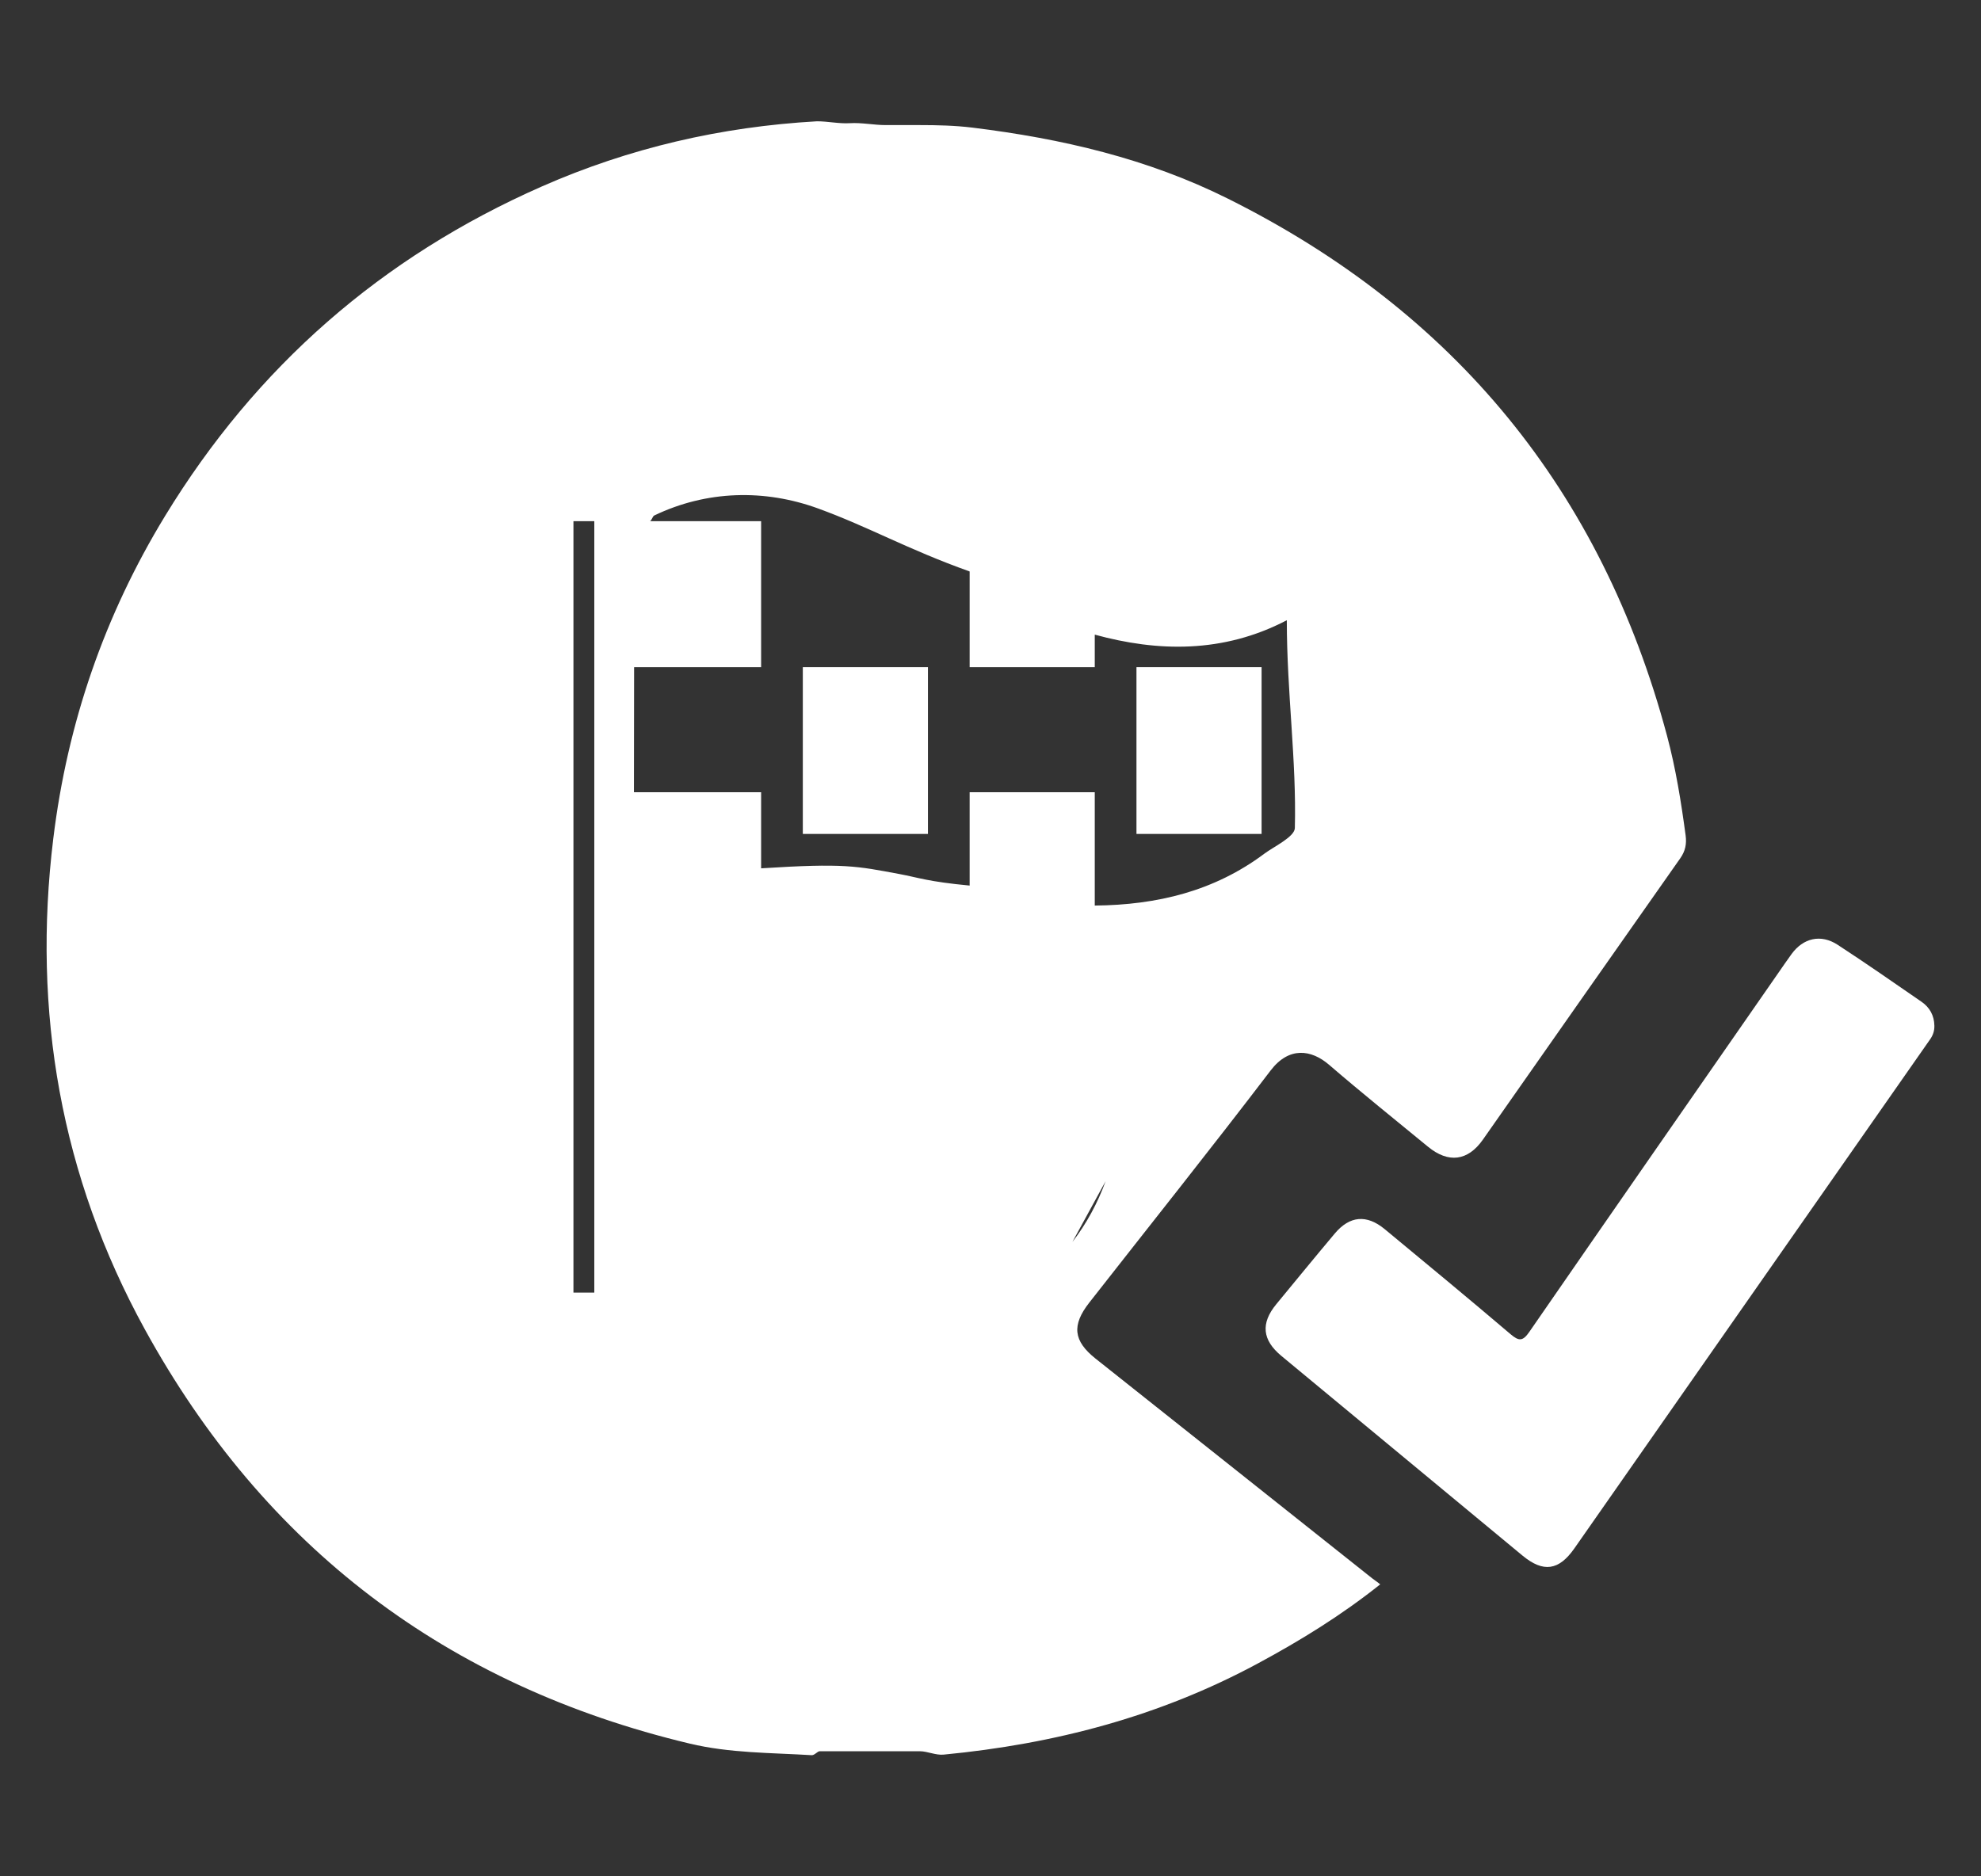
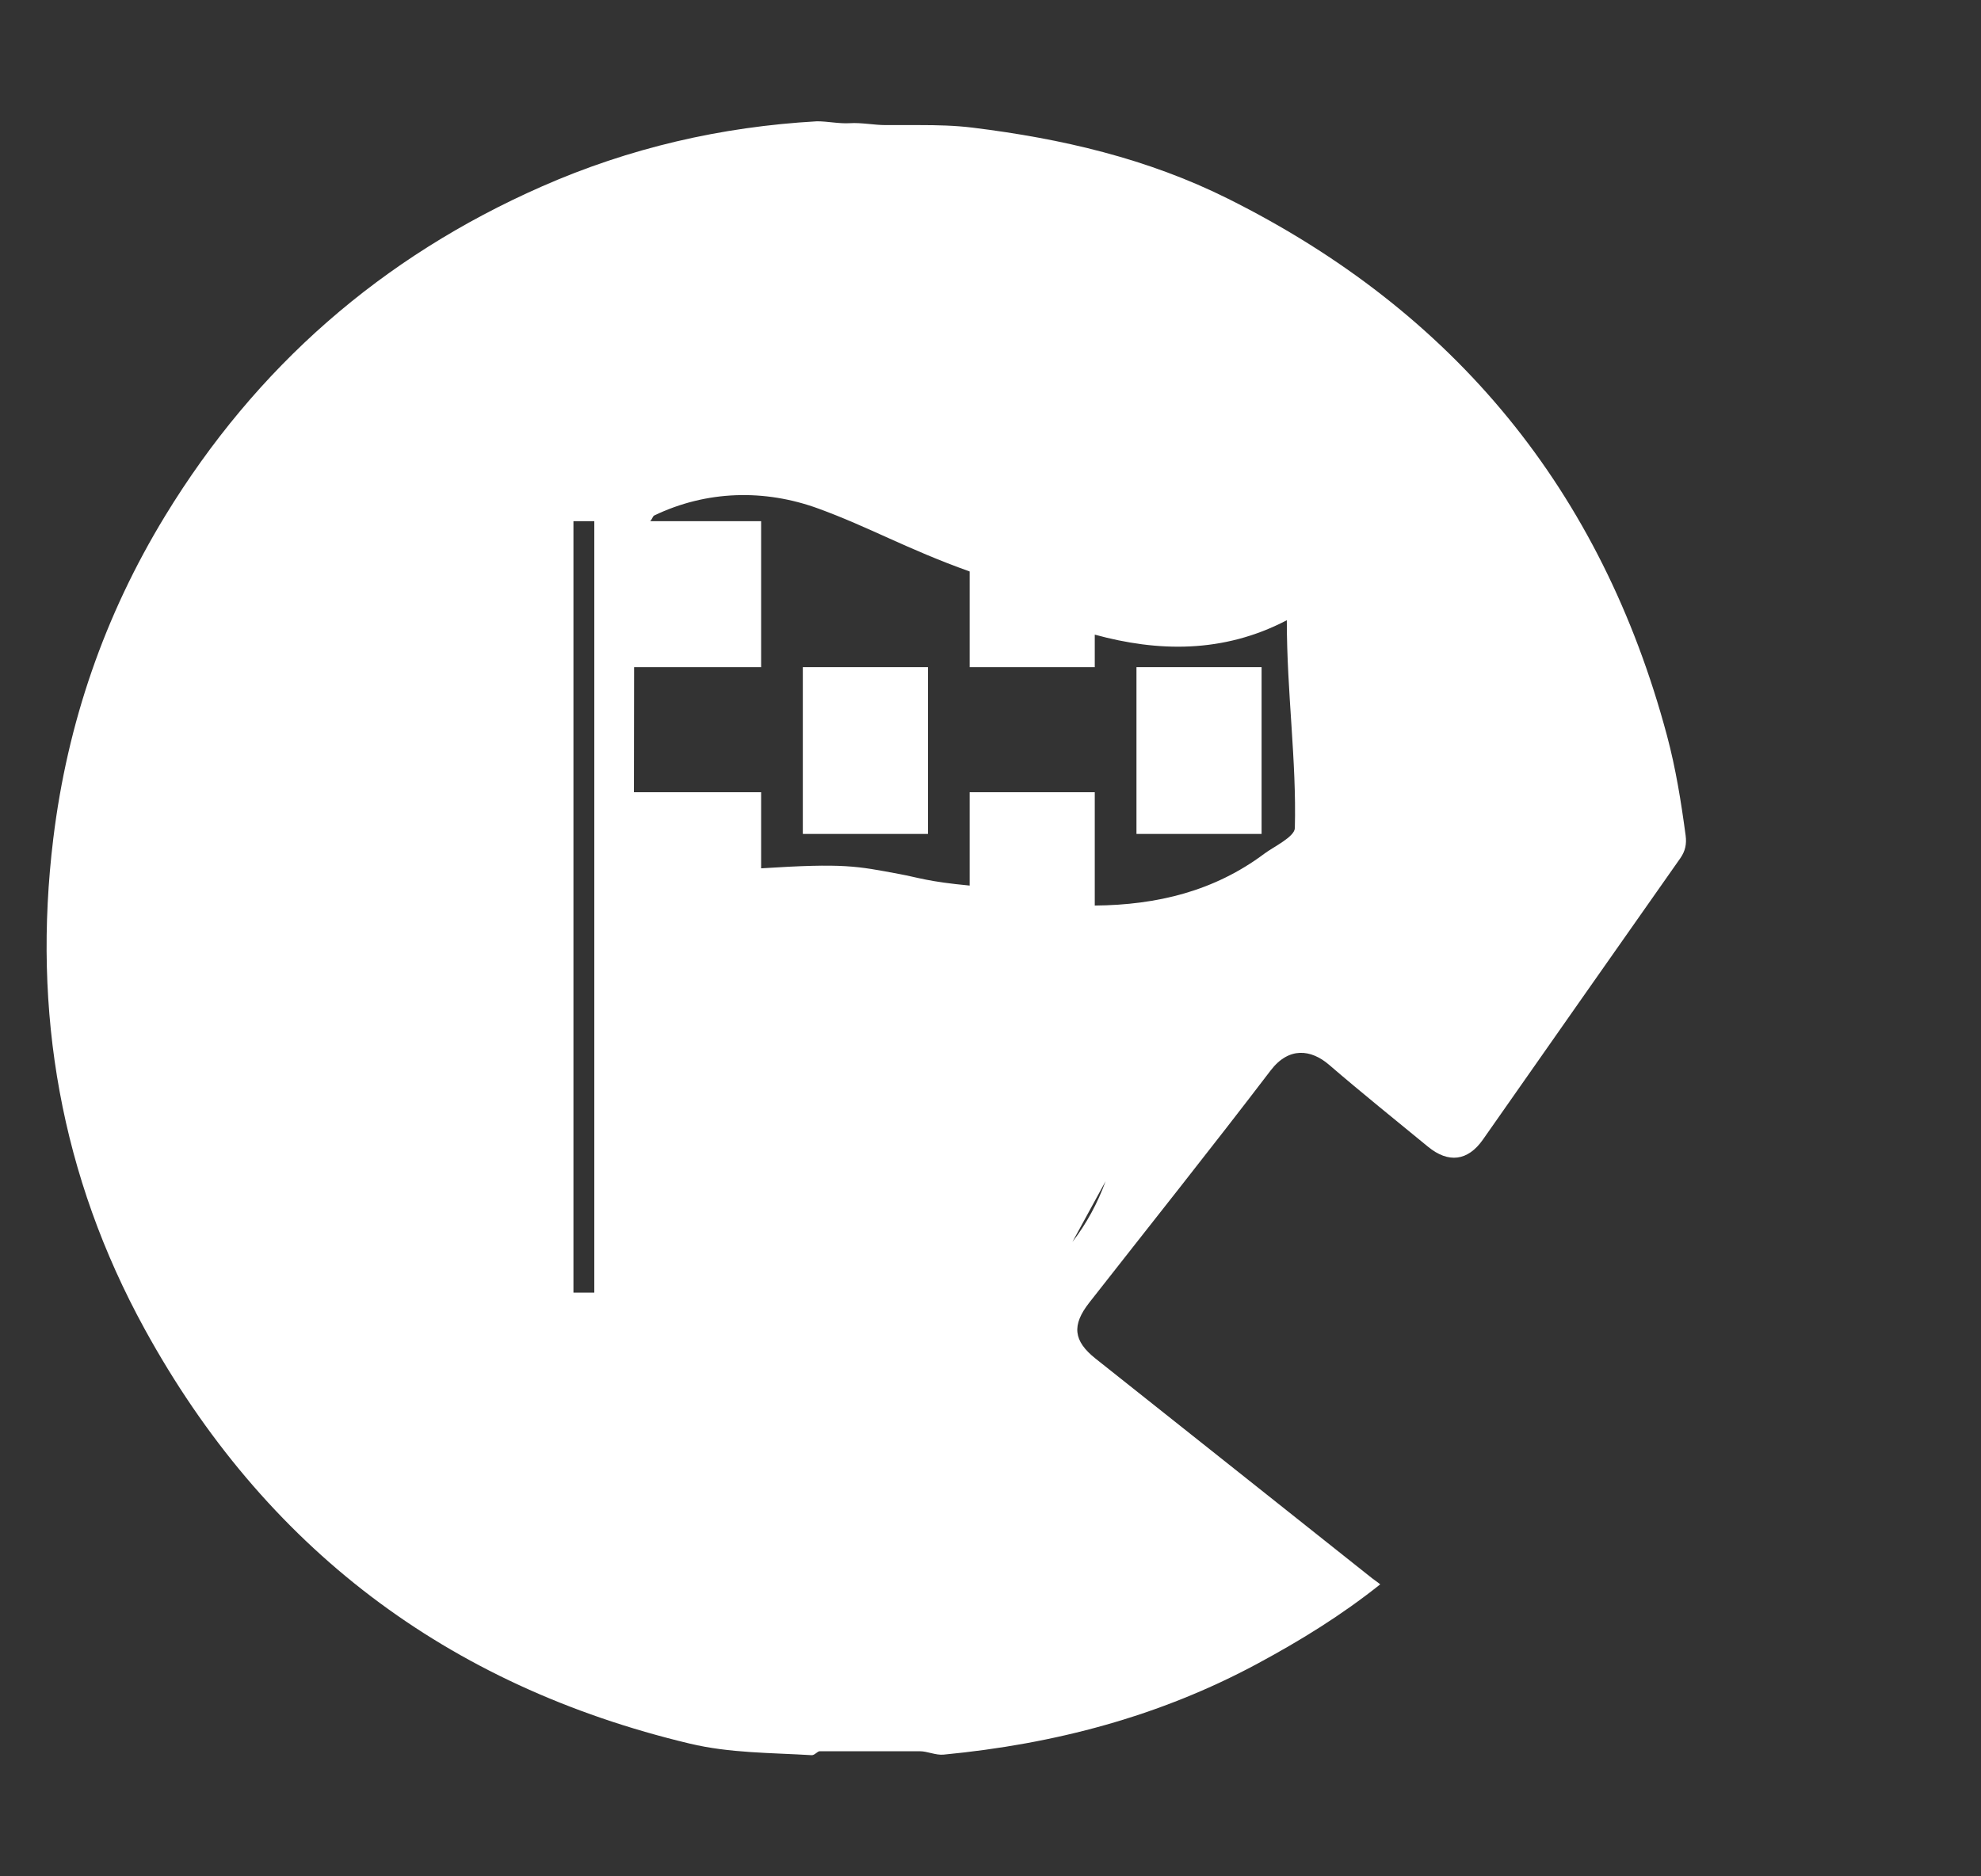
<svg xmlns="http://www.w3.org/2000/svg" version="1.1" id="Capa_1" x="0px" y="0px" width="95px" height="90px" viewBox="0 0 95 90" enable-background="new 0 0 95 90" xml:space="preserve">
  <rect x="0" y="0" width="95" height="90" fill="#333333" stroke="none" />
  <g>
-     <path fill="#FFFFFF" d="M92.764,49.196c0.008,0.241-0.065,0.458-0.204,0.656c-5.687,8.14-11.372,16.28-17.061,24.419   c-0.746,1.068-1.494,1.167-2.487,0.344c-3.854-3.193-7.708-6.386-11.563-9.578c-0.918-0.76-1-1.564-0.243-2.481   c0.933-1.131,1.86-2.267,2.804-3.389c0.717-0.854,1.532-0.924,2.397-0.208c2.018,1.67,4.037,3.338,6.031,5.035   c0.409,0.348,0.591,0.342,0.905-0.114c3.965-5.742,7.95-11.471,11.93-17.202c0.212-0.306,0.422-0.612,0.64-0.913   c0.561-0.772,1.403-0.974,2.21-0.449c1.359,0.886,2.69,1.813,4.025,2.735C92.539,48.32,92.755,48.708,92.764,49.196z" />
    <g>
      <rect x="38.5" y="32" fill="#FFFFFF" width="6" height="8" />
      <path fill="#FFFFFF" d="M79.944,35.294c-3.141-11.75-10.178-20.336-21.05-25.761c-3.861-1.928-7.97-2.882-12.256-3.411    C45.798,6.019,44.94,6,44.116,6c-0.548,0-1.095,0-1.643,0c-0.563,0-1.147-0.126-1.722-0.091c-0.521,0.031-1.047-0.091-1.571-0.091    c-4.594,0.259-9,1.278-13.203,3.129c-7.67,3.378-13.692,8.64-18.055,15.793c-2.91,4.772-4.69,9.935-5.367,15.488    c-1.014,8.305,0.365,16.197,4.383,23.521c5.743,10.469,14.499,17.107,26.141,19.885c1.922,0.459,3.875,0.435,5.849,0.555    C39.06,84.196,39.206,84,39.305,84c1.604,0,3.208,0,4.812,0c0.357,0,0.758,0.199,1.136,0.162c5.317-0.51,10.348-1.83,15.057-4.367    c2.063-1.111,4.017-2.316,5.879-3.8c-0.154-0.131-0.27-0.196-0.39-0.293c-4.421-3.52-8.843-7.021-13.265-10.538    c-1.061-0.846-1.147-1.597-0.297-2.683c2.905-3.71,5.843-7.392,8.7-11.139c0.876-1.146,1.941-1.006,2.797-0.27    c1.555,1.339,3.157,2.626,4.743,3.929c0.984,0.809,1.915,0.69,2.636-0.338c3.154-4.499,6.303-9.002,9.465-13.495    c0.244-0.348,0.311-0.687,0.257-1.095C80.62,38.465,80.363,36.862,79.944,35.294z M28.5,62h-1c0-13,0-24,0-37h1    C28.5,38,28.5,49,28.5,62z M51.427,59.572l1.593-2.915C52.633,57.716,52.106,58.691,51.427,59.572z M62.095,39.722    c-0.011,0.419-1.032,0.903-1.456,1.221c-2.403,1.799-5.139,2.465-8.139,2.493V38h-6v4.477c-2-0.189-2.441-0.38-3.362-0.552    c-2.06-0.384-2.638-0.531-6.638-0.275V38h-6.099c-0.001-2,0.001-3,0.008-6H36.5v-7h-5.336c0.068,0,0.137-0.237,0.204-0.271    c2.525-1.215,5.307-1.272,7.867-0.339c2.437,0.888,4.265,1.949,7.265,3.021V32h6v-1.559c3,0.822,6.144,0.912,9.21-0.691    C61.71,33.234,62.18,36.479,62.095,39.722z" />
      <rect x="54.5" y="32" fill="#FFFFFF" width="6" height="8" />
    </g>
  </g>
</svg>